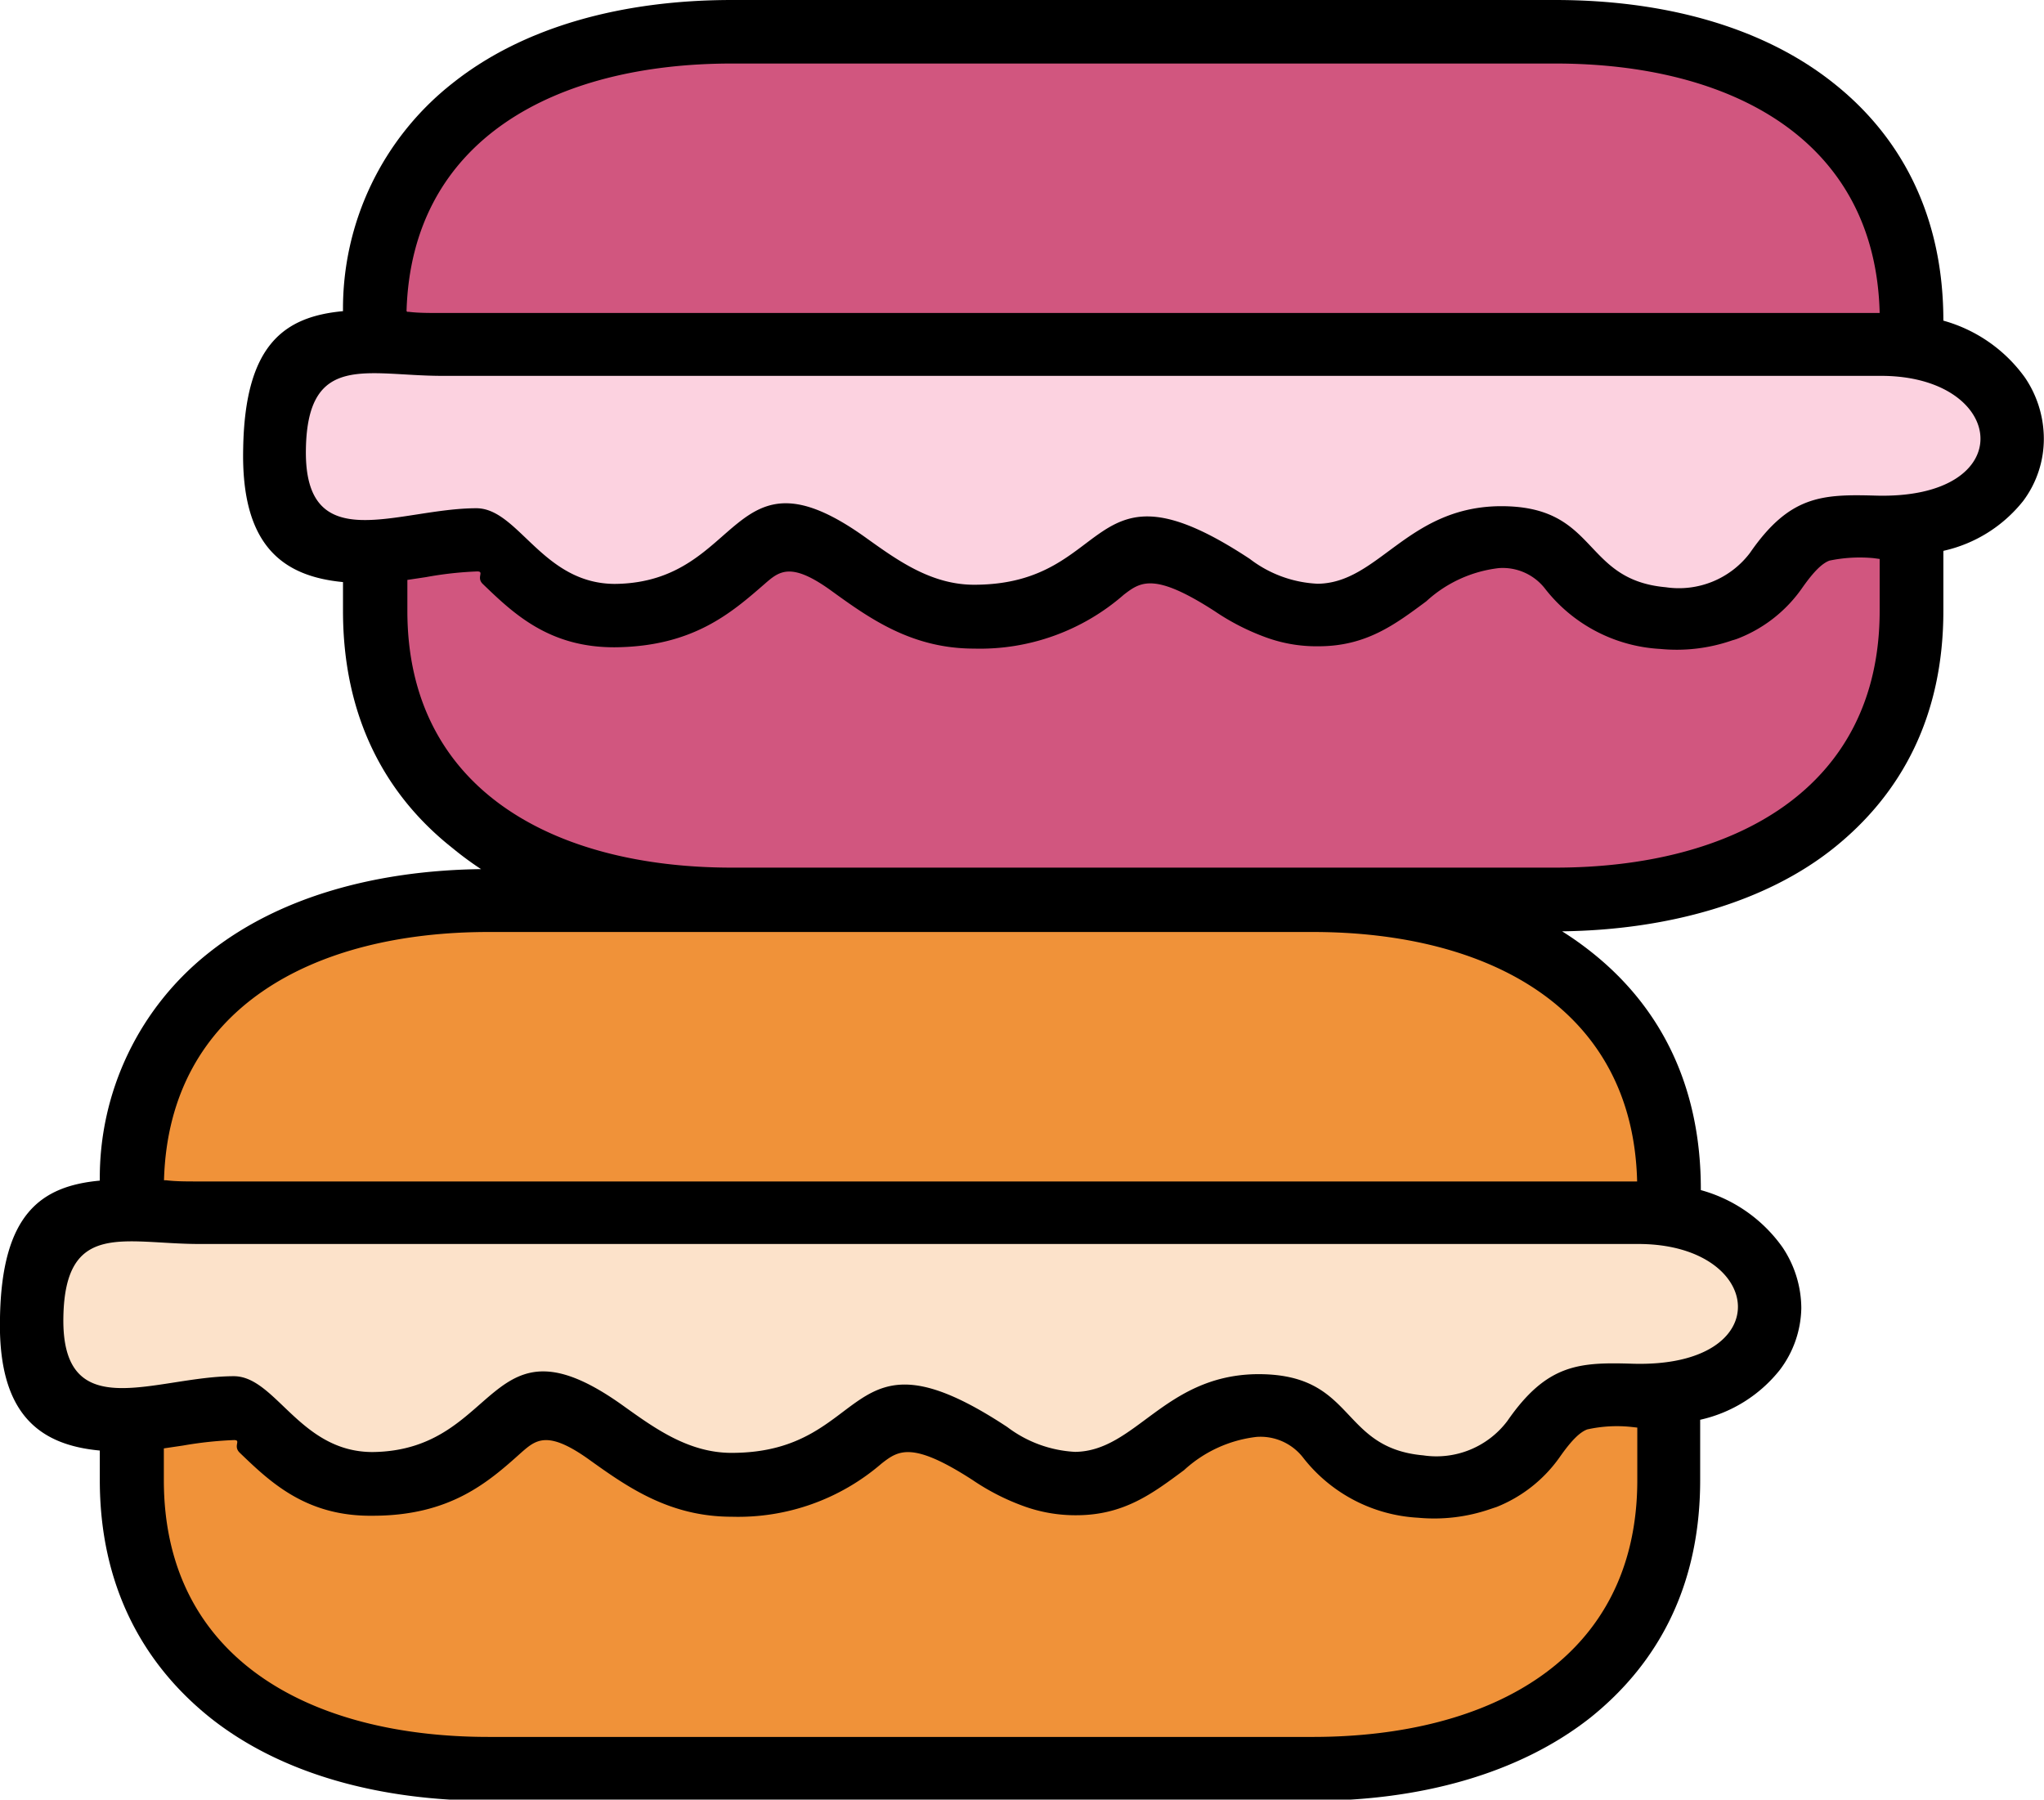
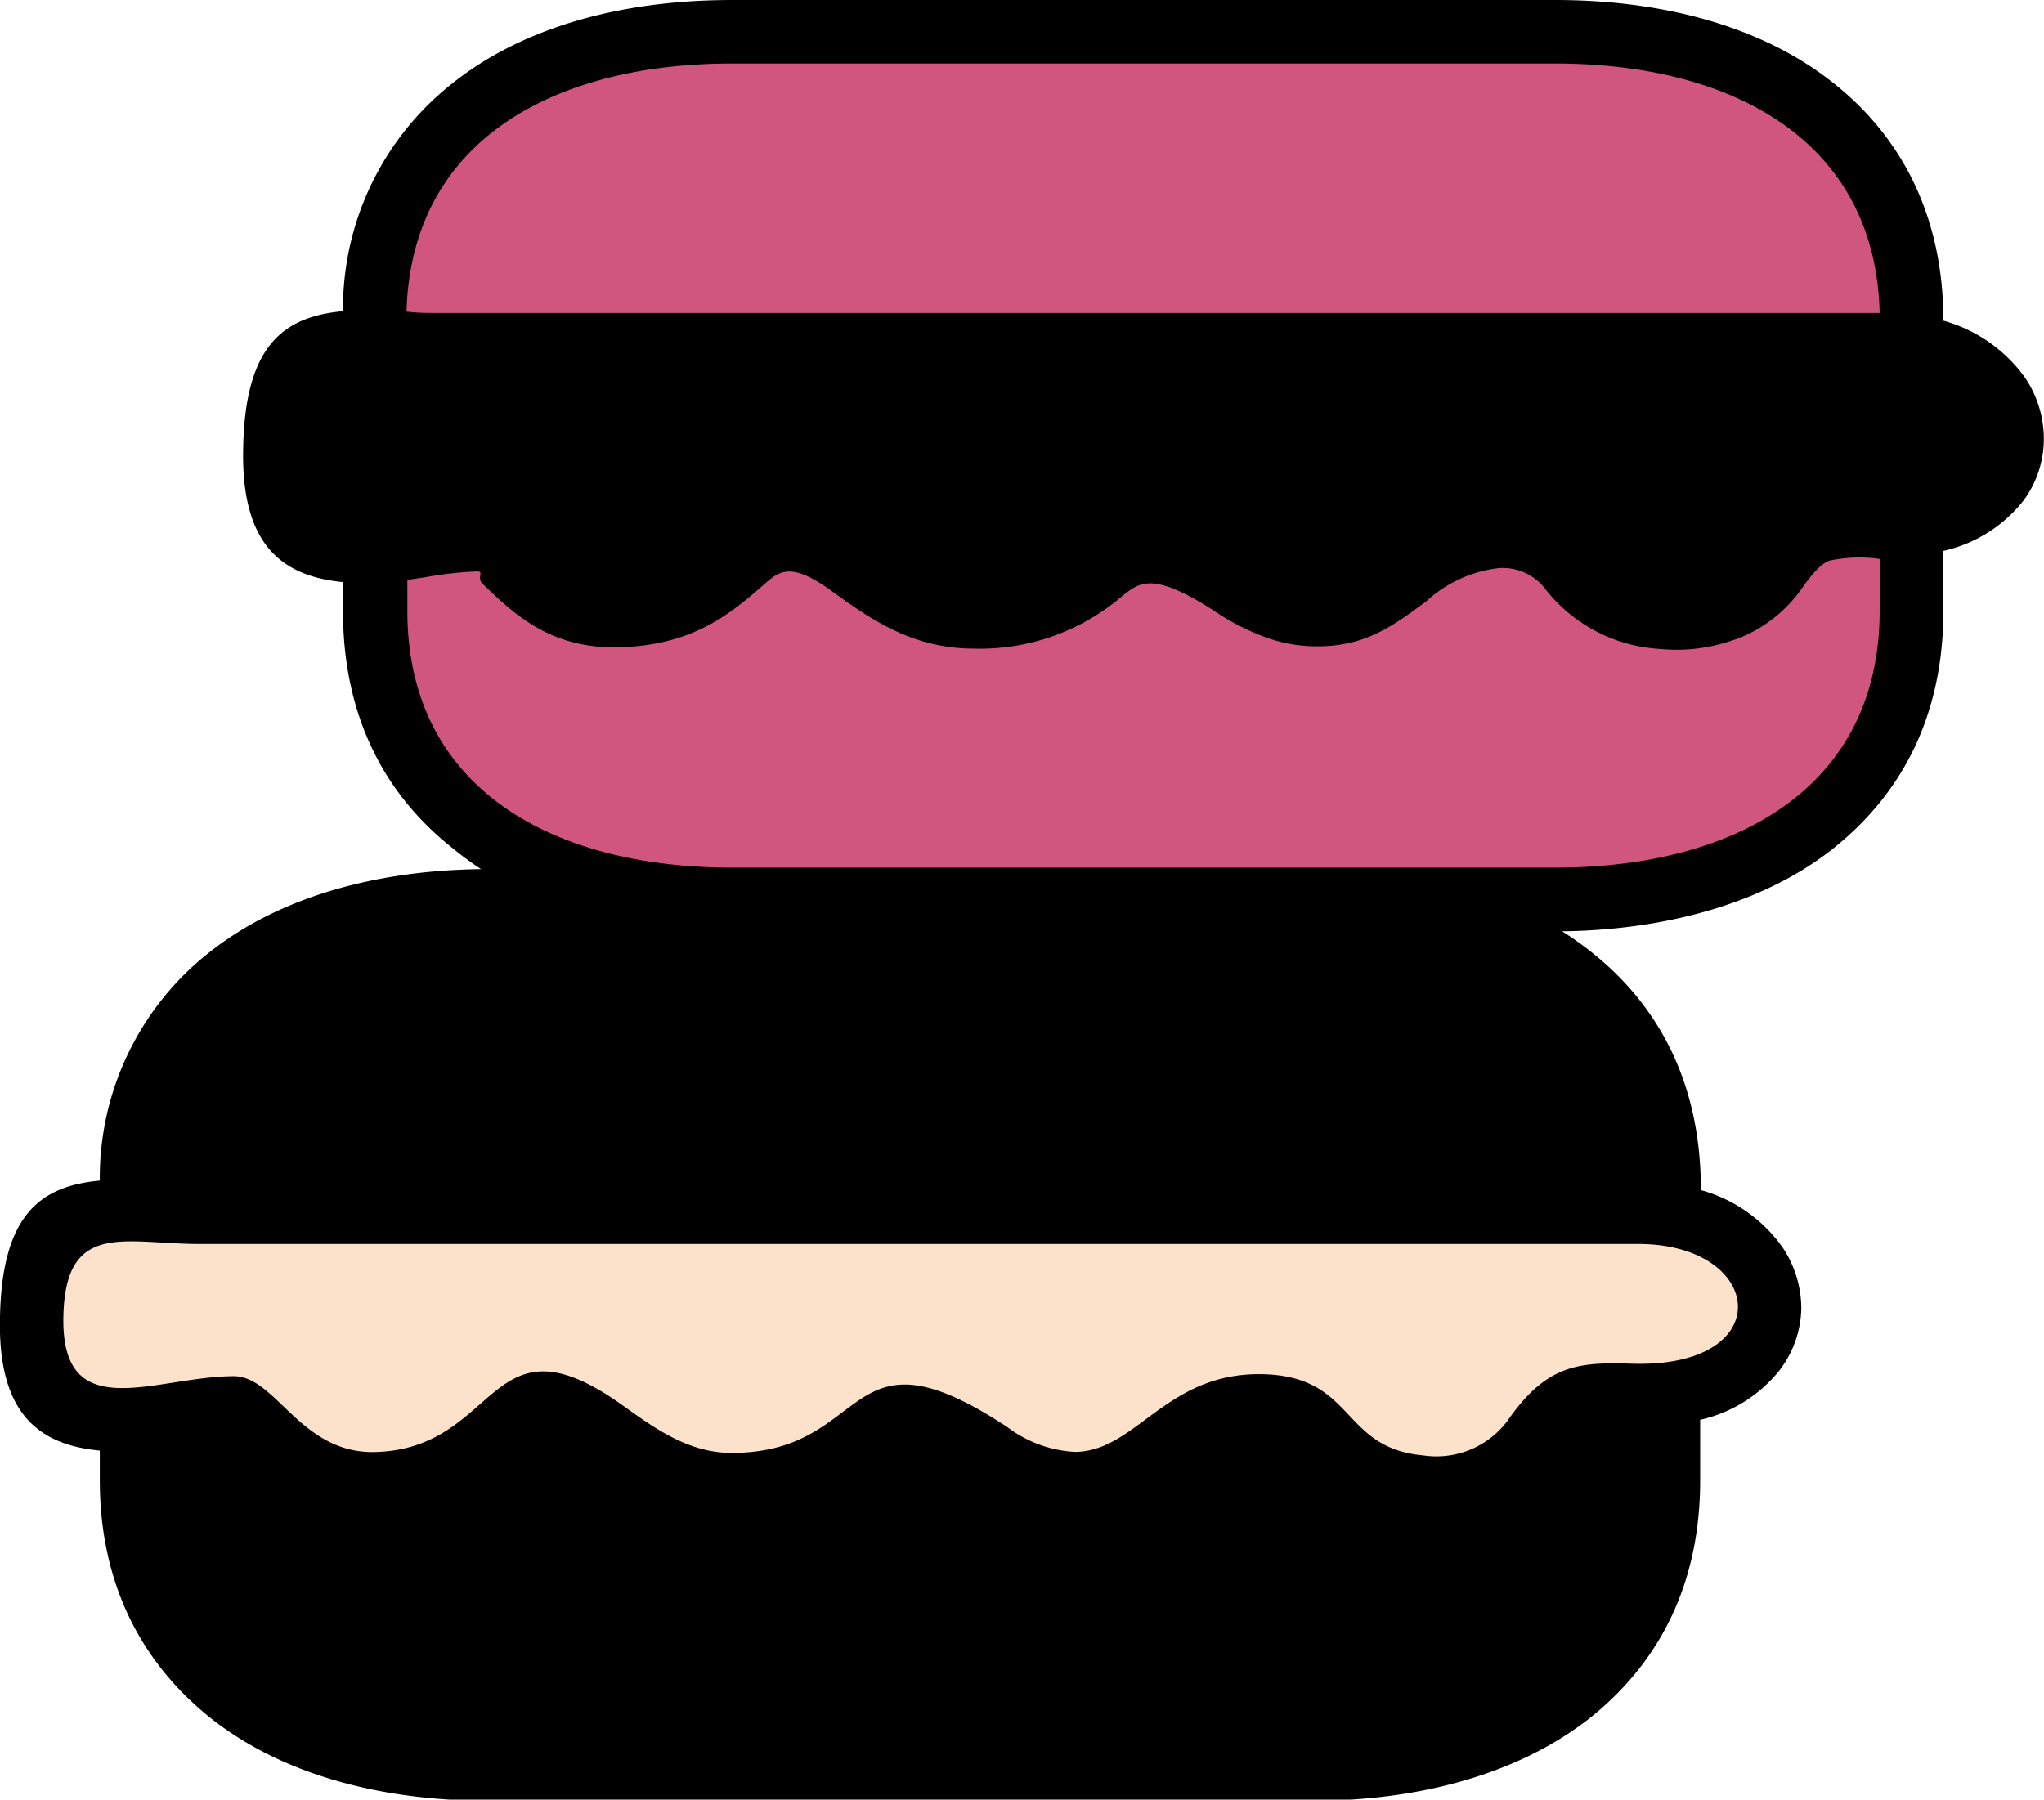
<svg xmlns="http://www.w3.org/2000/svg" id="Layer_1" data-name="Layer 1" viewBox="0 0 122.88 108.21">
  <defs>
    <style>.cls-1{fill:#d1567f;}.cls-1,.cls-2,.cls-3,.cls-4{fill-rule:evenodd;}.cls-2{fill:#fcd2e0;}.cls-3{fill:#f09239;}.cls-4{fill:#fce2ca;}</style>
  </defs>
  <title>macarons</title>
  <path d="M116.83,33.17v3.56c0,6.33-2.51,11-6.6,14.27s-10,4.92-16.32,5a19.45,19.45,0,0,1,1.74,1.23c4.09,3.23,6.6,7.94,6.6,14.27v.06A8.9,8.9,0,0,1,107.16,75h0a6.62,6.62,0,0,1,1.13,3.65h0A6.32,6.32,0,0,1,107,82.37a8.46,8.46,0,0,1-4.79,3V89c0,6.33-2.51,11-6.6,14.28-4.3,3.39-10.26,5-16.73,5H29.37c-6.48,0-12.44-1.58-16.74-5C8.54,100,6,95.28,6,89V87.22c-3.67-.34-6.14-2.23-6-8,.11-6.2,2.44-7.9,6-8.23a17.24,17.24,0,0,1,6.59-13.73c4.21-3.33,10-4.92,16.33-5A19.61,19.61,0,0,1,27.21,51c-4.09-3.23-6.59-7.94-6.59-14.27V35c-3.66-.35-6.14-2.23-6-8.06.11-6.2,2.45-7.9,6-8.23A17.24,17.24,0,0,1,27.21,5C31.51,1.58,37.47,0,44,0H93.5c6.48,0,12.44,1.58,16.73,5,4.09,3.24,6.6,8,6.6,14.28v0a9,9,0,0,1,4.91,3.43h0a6.56,6.56,0,0,1,1.13,3.65h0a6.23,6.23,0,0,1-1.24,3.76,8.46,8.46,0,0,1-4.79,3Z" />
  <path class="cls-1" d="M113,33.61v3.12c0,10.72-8.79,15.44-19.51,15.44H44c-10.72,0-19.51-4.71-19.51-15.44V34.87l1.13-.17a21.39,21.39,0,0,1,3.07-.34c.45,0-.08.36.34.76,1.85,1.78,4,3.84,8,3.8,4.64-.06,6.93-2.06,8.94-3.81.86-.75,1.55-1.35,3.95.37h0C52.24,37.16,54.78,39,58.56,39a13.14,13.14,0,0,0,9-3.24c1-.77,1.82-1.37,5.48,1a14,14,0,0,0,3.08,1.57h0a8.85,8.85,0,0,0,3.14.53c2.87,0,4.59-1.3,6.48-2.7a7.76,7.76,0,0,1,4.36-2,3.22,3.22,0,0,1,2.81,1.27,9.43,9.43,0,0,0,6.9,3.59,10.16,10.16,0,0,0,4.34-.52,3,3,0,0,0,.39-.13,8.42,8.42,0,0,0,3.79-3c.7-1,1.2-1.49,1.65-1.66a8.91,8.91,0,0,1,2.65-.15ZM24.44,18.71C24.74,8.37,33.4,3.82,44,3.82H93.5c10.57,0,19.25,4.57,19.5,15H26.58c-.82,0-1.45,0-2-.07h-.09Z" />
-   <path class="cls-2" d="M112.74,29.8c-3.22-.09-5.16,0-7.54,3.45a5.36,5.36,0,0,1-5.06,2.06c-5.13-.46-4-5-10.14-4.87-5.44.15-7.16,4.62-10.78,4.66a7.23,7.23,0,0,1-4.08-1.49c-9.92-6.55-8.08,1.55-16.58,1.55-2.56,0-4.58-1.45-6.44-2.78-8.3-6-7.38,2.64-15.14,2.73-4.36,0-5.8-4.53-8.33-4.55-4.7,0-10.38,3.07-10.26-3.56.1-5.85,3.69-4.4,8.19-4.4h86.5c7.61,0,8.45,7.46-.34,7.2Z" />
-   <path class="cls-3" d="M98.43,85.84V89c0,10.73-8.79,15.44-19.51,15.44H29.37c-10.72,0-19.52-4.7-19.52-15.44V87.09L11,86.92a22.75,22.75,0,0,1,3.07-.33c.45,0-.08.35.34.76,1.85,1.78,4,3.84,8,3.79,4.64,0,6.93-2,8.93-3.8.86-.75,1.55-1.36,4,.37h0c2.33,1.67,4.87,3.49,8.65,3.49A13.19,13.19,0,0,0,53,88c1-.78,1.82-1.37,5.48,1a13.81,13.81,0,0,0,3.08,1.57h0a9.1,9.1,0,0,0,3.14.54c2.87,0,4.59-1.31,6.48-2.71a7.75,7.75,0,0,1,4.36-2,3.24,3.24,0,0,1,2.81,1.26,9.41,9.41,0,0,0,6.9,3.6,10.33,10.33,0,0,0,4.34-.52l.39-.13a8.49,8.49,0,0,0,3.79-3c.7-1,1.2-1.49,1.65-1.66a8.25,8.25,0,0,1,2.65-.15ZM9.86,70.94c.3-10.35,9-14.9,19.51-14.9H78.92c10.57,0,19.25,4.58,19.5,15H12c-.81,0-1.44,0-2-.07H9.86Z" />
  <path class="cls-4" d="M98.16,82c-3.22-.1-5.16,0-7.54,3.44a5.34,5.34,0,0,1-5.06,2.07c-5.13-.46-4-5-10.14-4.88-5.45.15-7.17,4.62-10.78,4.67a7.38,7.38,0,0,1-4.08-1.49c-9.92-6.55-8.08,1.55-16.58,1.55-2.56,0-4.58-1.45-6.44-2.78-8.3-6-7.39,2.64-15.14,2.73-4.37,0-5.81-4.54-8.33-4.56-4.7,0-10.38,3.08-10.26-3.55.1-5.85,3.69-4.4,8.18-4.4h86.5c7.62,0,8.46,7.45-.33,7.2Z" />
</svg>